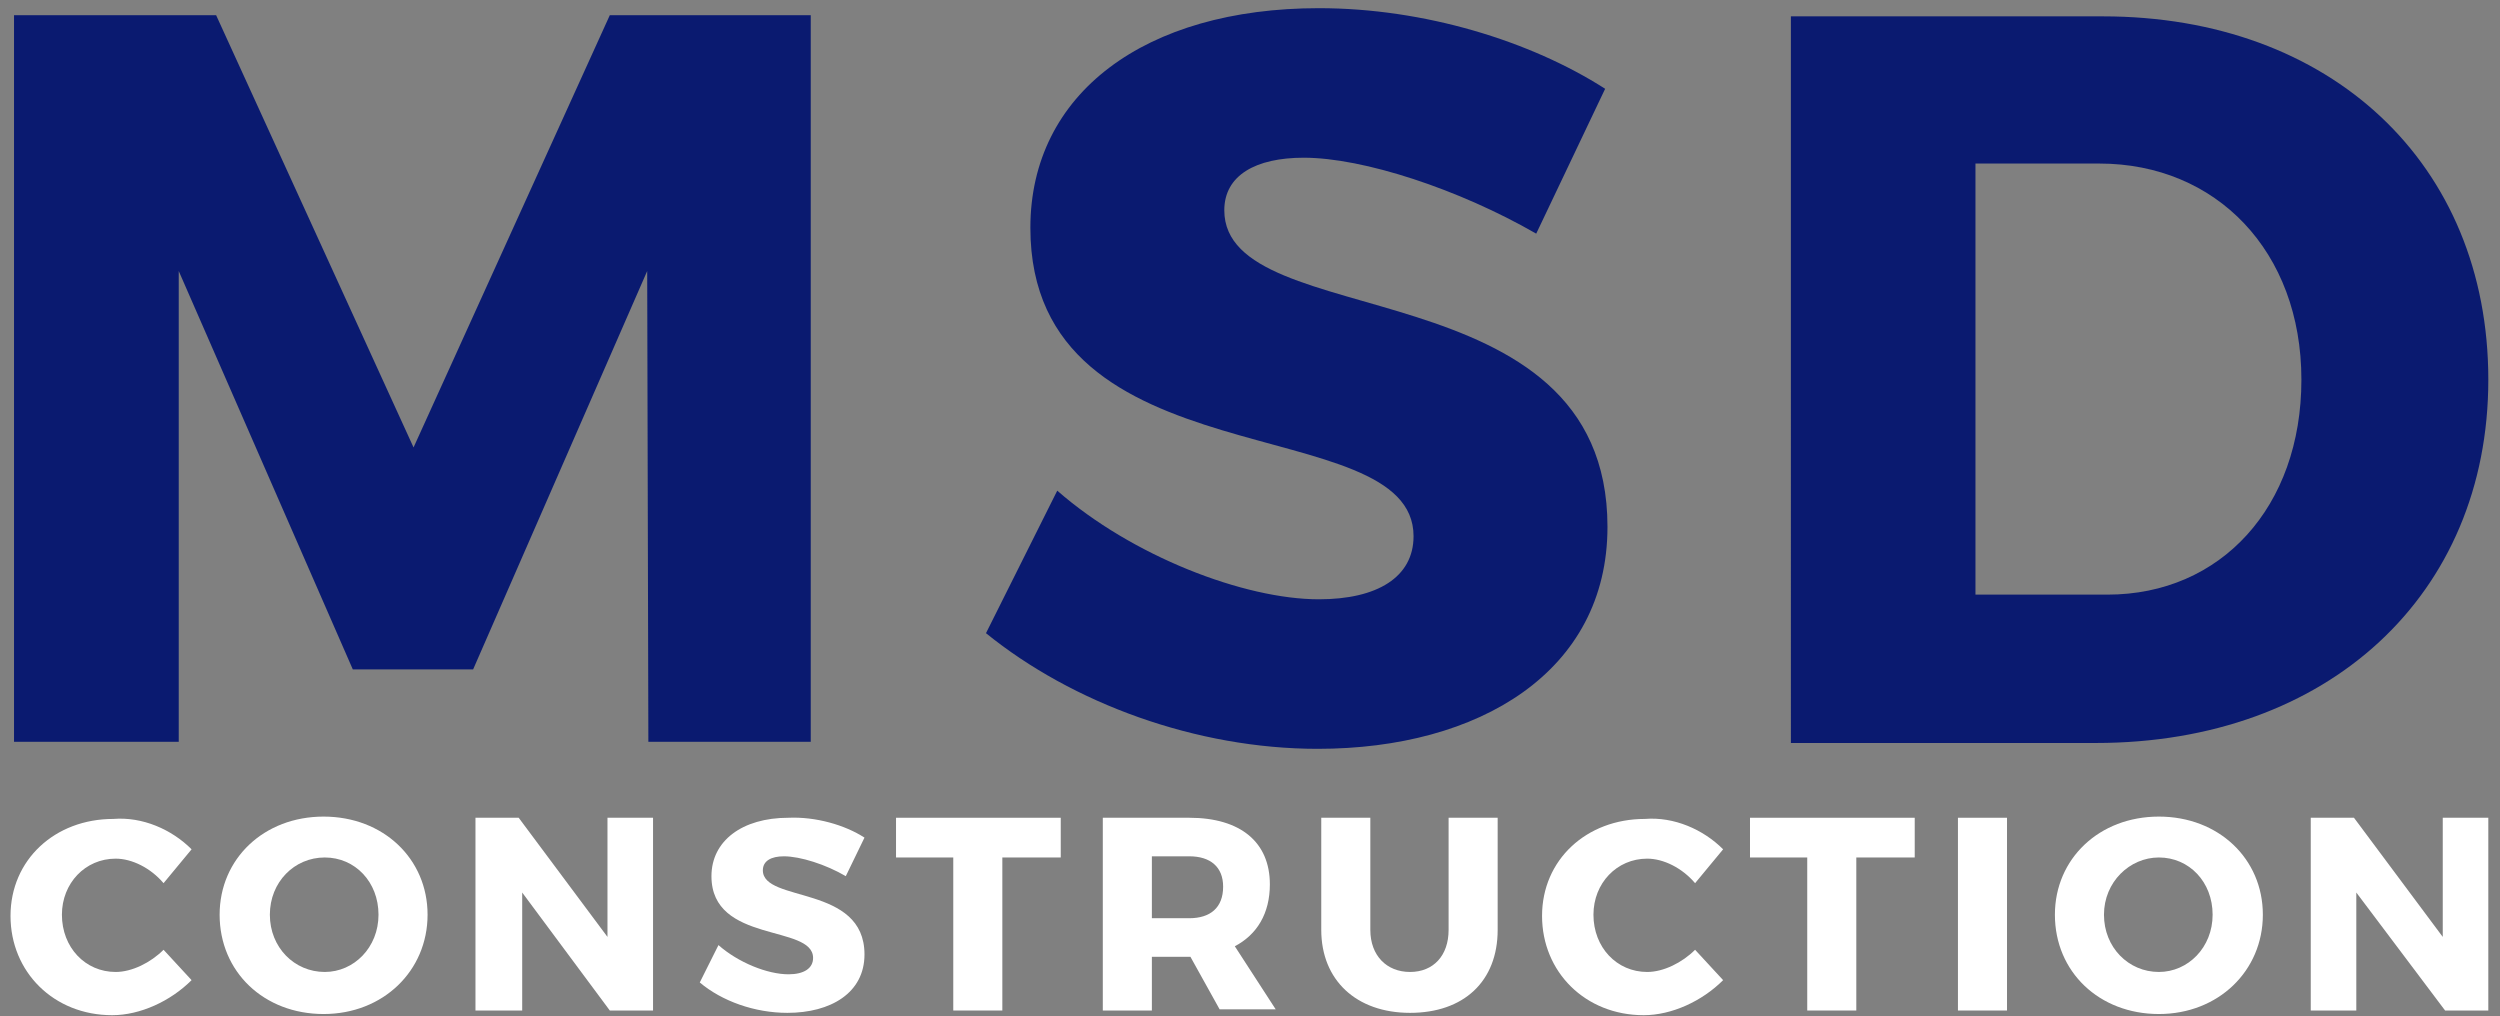
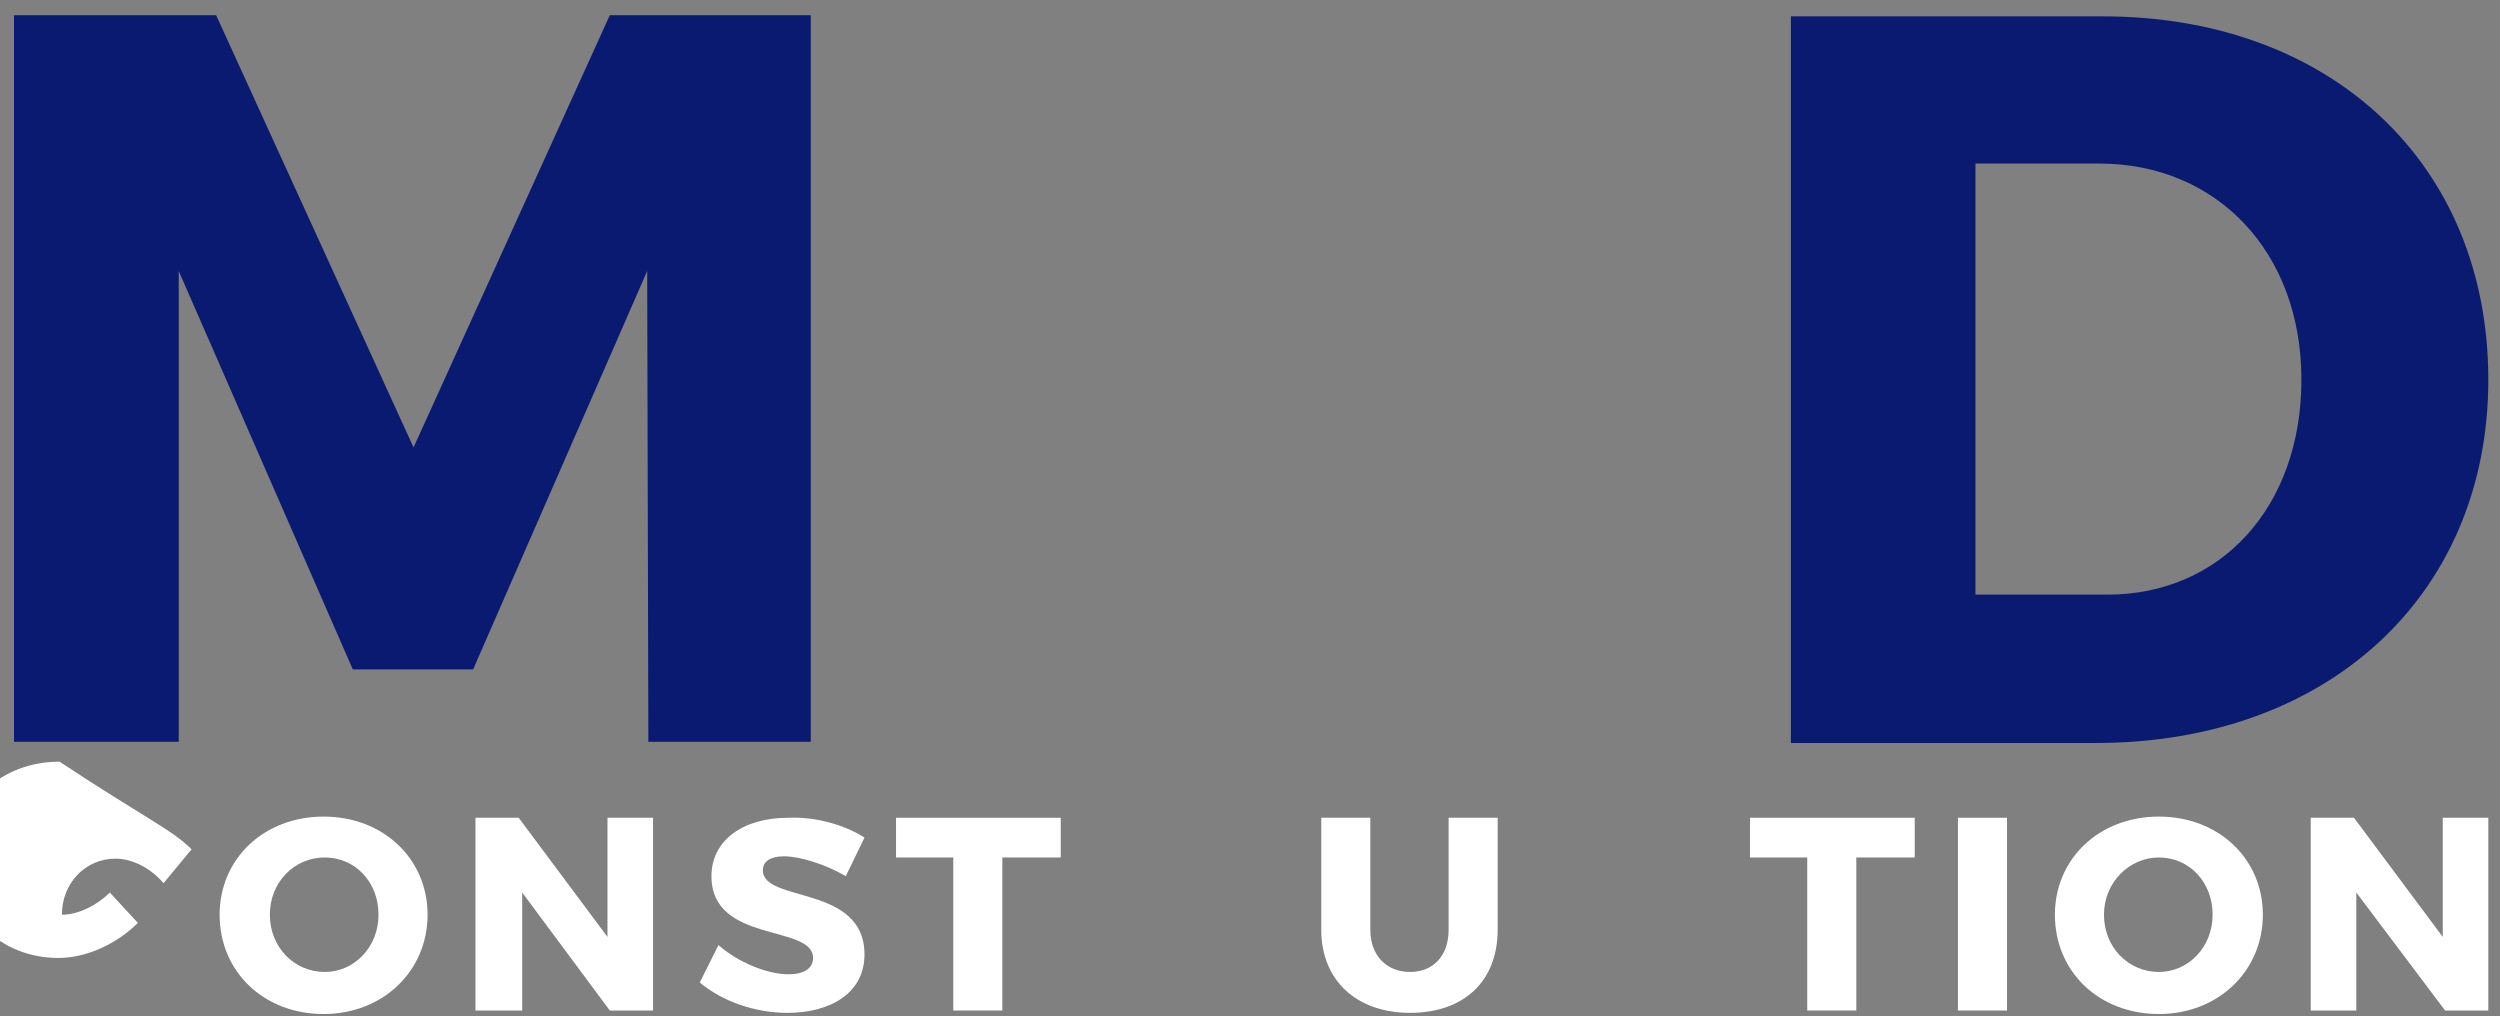
<svg xmlns="http://www.w3.org/2000/svg" version="1.1" id="Layer_1" x="0px" y="0px" viewBox="0 0 214 87" style="enable-background:new 0 0 214 87;" xml:space="preserve">
  <rect x="0" y="0" width="214" height="87" fill="#808080" stroke="none" />
  <style type="text/css">
	.st0{fill:#0A1A70;}
	.st1{fill:#FFFFFF;}
</style>
  <g>
    <polygon class="st0" points="55.5,63.5 55.4,23.2 40.5,57.3 30.2,57.3 15.3,23.2 15.3,63.5 1.2,63.5 1.2,1.3 18.5,1.3 35.4,38.3    52.2,1.3 69.4,1.3 69.4,63.5  " />
-     <path class="st0" d="M137.4,7.6L131.5,20c-6.6-3.8-14.8-6.5-19.9-6.5c-4.1,0-6.8,1.5-6.8,4.5c0,10.7,32.8,4.6,32.8,27.1   c0,12.4-11,19-24.8,19c-10.4,0-21-3.9-28.4-9.9L90.5,42c6.4,5.6,16,9.3,22.4,9.3c5,0,8.1-1.9,8.1-5.4c0-11-32.8-4.4-32.8-26.4   C88.2,8,98,0.7,112.9,0.7C121.9,0.7,131,3.5,137.4,7.6" />
    <path class="st0" d="M169.1,50.9h11.3c9.7,0,16.6-7.5,16.6-18.4c0-11-7.3-18.5-17.3-18.5h-10.6V50.9z M180,1.4   c19.5,0,33,12.6,33,31.1c0,18.4-13.7,31.1-33.6,31.1h-26.1V1.4H180z" />
  </g>
  <g>
-     <path class="st1" d="M16.4,72.7l-2.4,2.9c-1.1-1.3-2.7-2.1-4.1-2.1c-2.6,0-4.6,2.1-4.6,4.8c0,2.8,2,4.9,4.6,4.9   c1.4,0,3-0.8,4.1-1.9l2.4,2.6c-1.8,1.8-4.4,3-6.8,3c-5,0-8.7-3.7-8.7-8.5c0-4.8,3.8-8.3,8.8-8.3C12.2,69.9,14.7,71,16.4,72.7" />
+     <path class="st1" d="M16.4,72.7l-2.4,2.9c-1.1-1.3-2.7-2.1-4.1-2.1c-2.6,0-4.6,2.1-4.6,4.8c1.4,0,3-0.8,4.1-1.9l2.4,2.6c-1.8,1.8-4.4,3-6.8,3c-5,0-8.7-3.7-8.7-8.5c0-4.8,3.8-8.3,8.8-8.3C12.2,69.9,14.7,71,16.4,72.7" />
    <path class="st1" d="M23.1,78.3c0,2.8,2.1,4.9,4.7,4.9c2.5,0,4.6-2.1,4.6-4.9c0-2.8-2-4.9-4.6-4.9S23.1,75.5,23.1,78.3 M36.6,78.3   c0,4.8-3.8,8.5-8.9,8.5c-5.1,0-8.9-3.6-8.9-8.5c0-4.8,3.8-8.4,8.9-8.4C32.8,69.9,36.6,73.5,36.6,78.3" />
    <polygon class="st1" points="52,70 52,80.2 44.4,70 40.7,70 40.7,86.5 44.7,86.5 44.7,76.4 52.2,86.5 55.9,86.5 55.9,70  " />
    <path class="st1" d="M74,71.7L72.4,75c-1.7-1-3.9-1.7-5.3-1.7c-1.1,0-1.8,0.4-1.8,1.2c0,2.8,8.7,1.2,8.7,7.2c0,3.3-2.9,5-6.6,5   c-2.8,0-5.6-1-7.5-2.6l1.6-3.2c1.7,1.5,4.2,2.5,6,2.5c1.3,0,2.1-0.5,2.1-1.4c0-2.9-8.7-1.2-8.7-7c0-3,2.6-5,6.6-5   C69.8,69.9,72.3,70.6,74,71.7" />
    <polygon class="st1" points="76.7,70 76.7,73.4 81.6,73.4 81.6,86.5 85.8,86.5 85.8,73.4 90.8,73.4 90.8,70  " />
-     <path class="st1" d="M101.8,78.6c1.8,0,2.9-0.9,2.9-2.7c0-1.7-1.1-2.6-2.9-2.6h-3.2v5.3H101.8z M101.9,81.9h-0.1h-3.2v4.6h-4.2V70   h7.4c4.4,0,6.9,2.1,6.9,5.7c0,2.5-1.1,4.3-3,5.3l3.5,5.4h-4.8L101.9,81.9z" />
    <path class="st1" d="M128.2,79.6c0,4.4-2.9,7.1-7.5,7.1c-4.6,0-7.6-2.8-7.6-7.1V70h4.2v9.6c0,2.2,1.4,3.6,3.4,3.6   c2,0,3.3-1.4,3.3-3.6V70h4.2V79.6z" />
-     <path class="st1" d="M147.5,72.7l-2.4,2.9c-1.1-1.3-2.7-2.1-4.1-2.1c-2.6,0-4.6,2.1-4.6,4.8c0,2.8,2,4.9,4.6,4.9   c1.4,0,3-0.8,4.1-1.9l2.4,2.6c-1.8,1.8-4.4,3-6.8,3c-5,0-8.7-3.7-8.7-8.5c0-4.8,3.8-8.3,8.8-8.3C143.3,69.9,145.8,71,147.5,72.7" />
    <polygon class="st1" points="149.8,70 149.8,73.4 154.7,73.4 154.7,86.5 158.9,86.5 158.9,73.4 163.9,73.4 163.9,70  " />
    <rect x="167.6" y="70" class="st1" width="4.2" height="16.5" />
    <path class="st1" d="M180.1,78.3c0,2.8,2.1,4.9,4.7,4.9c2.5,0,4.6-2.1,4.6-4.9c0-2.8-2-4.9-4.6-4.9   C182.3,73.4,180.1,75.5,180.1,78.3 M193.7,78.3c0,4.8-3.8,8.5-8.9,8.5c-5.1,0-8.9-3.6-8.9-8.5c0-4.8,3.8-8.4,8.9-8.4   C189.9,69.9,193.7,73.5,193.7,78.3" />
    <polygon class="st1" points="209.1,70 209.1,80.2 201.5,70 197.8,70 197.8,86.5 201.7,86.5 201.7,76.4 209.3,86.5 213,86.5 213,70     " />
  </g>
</svg>